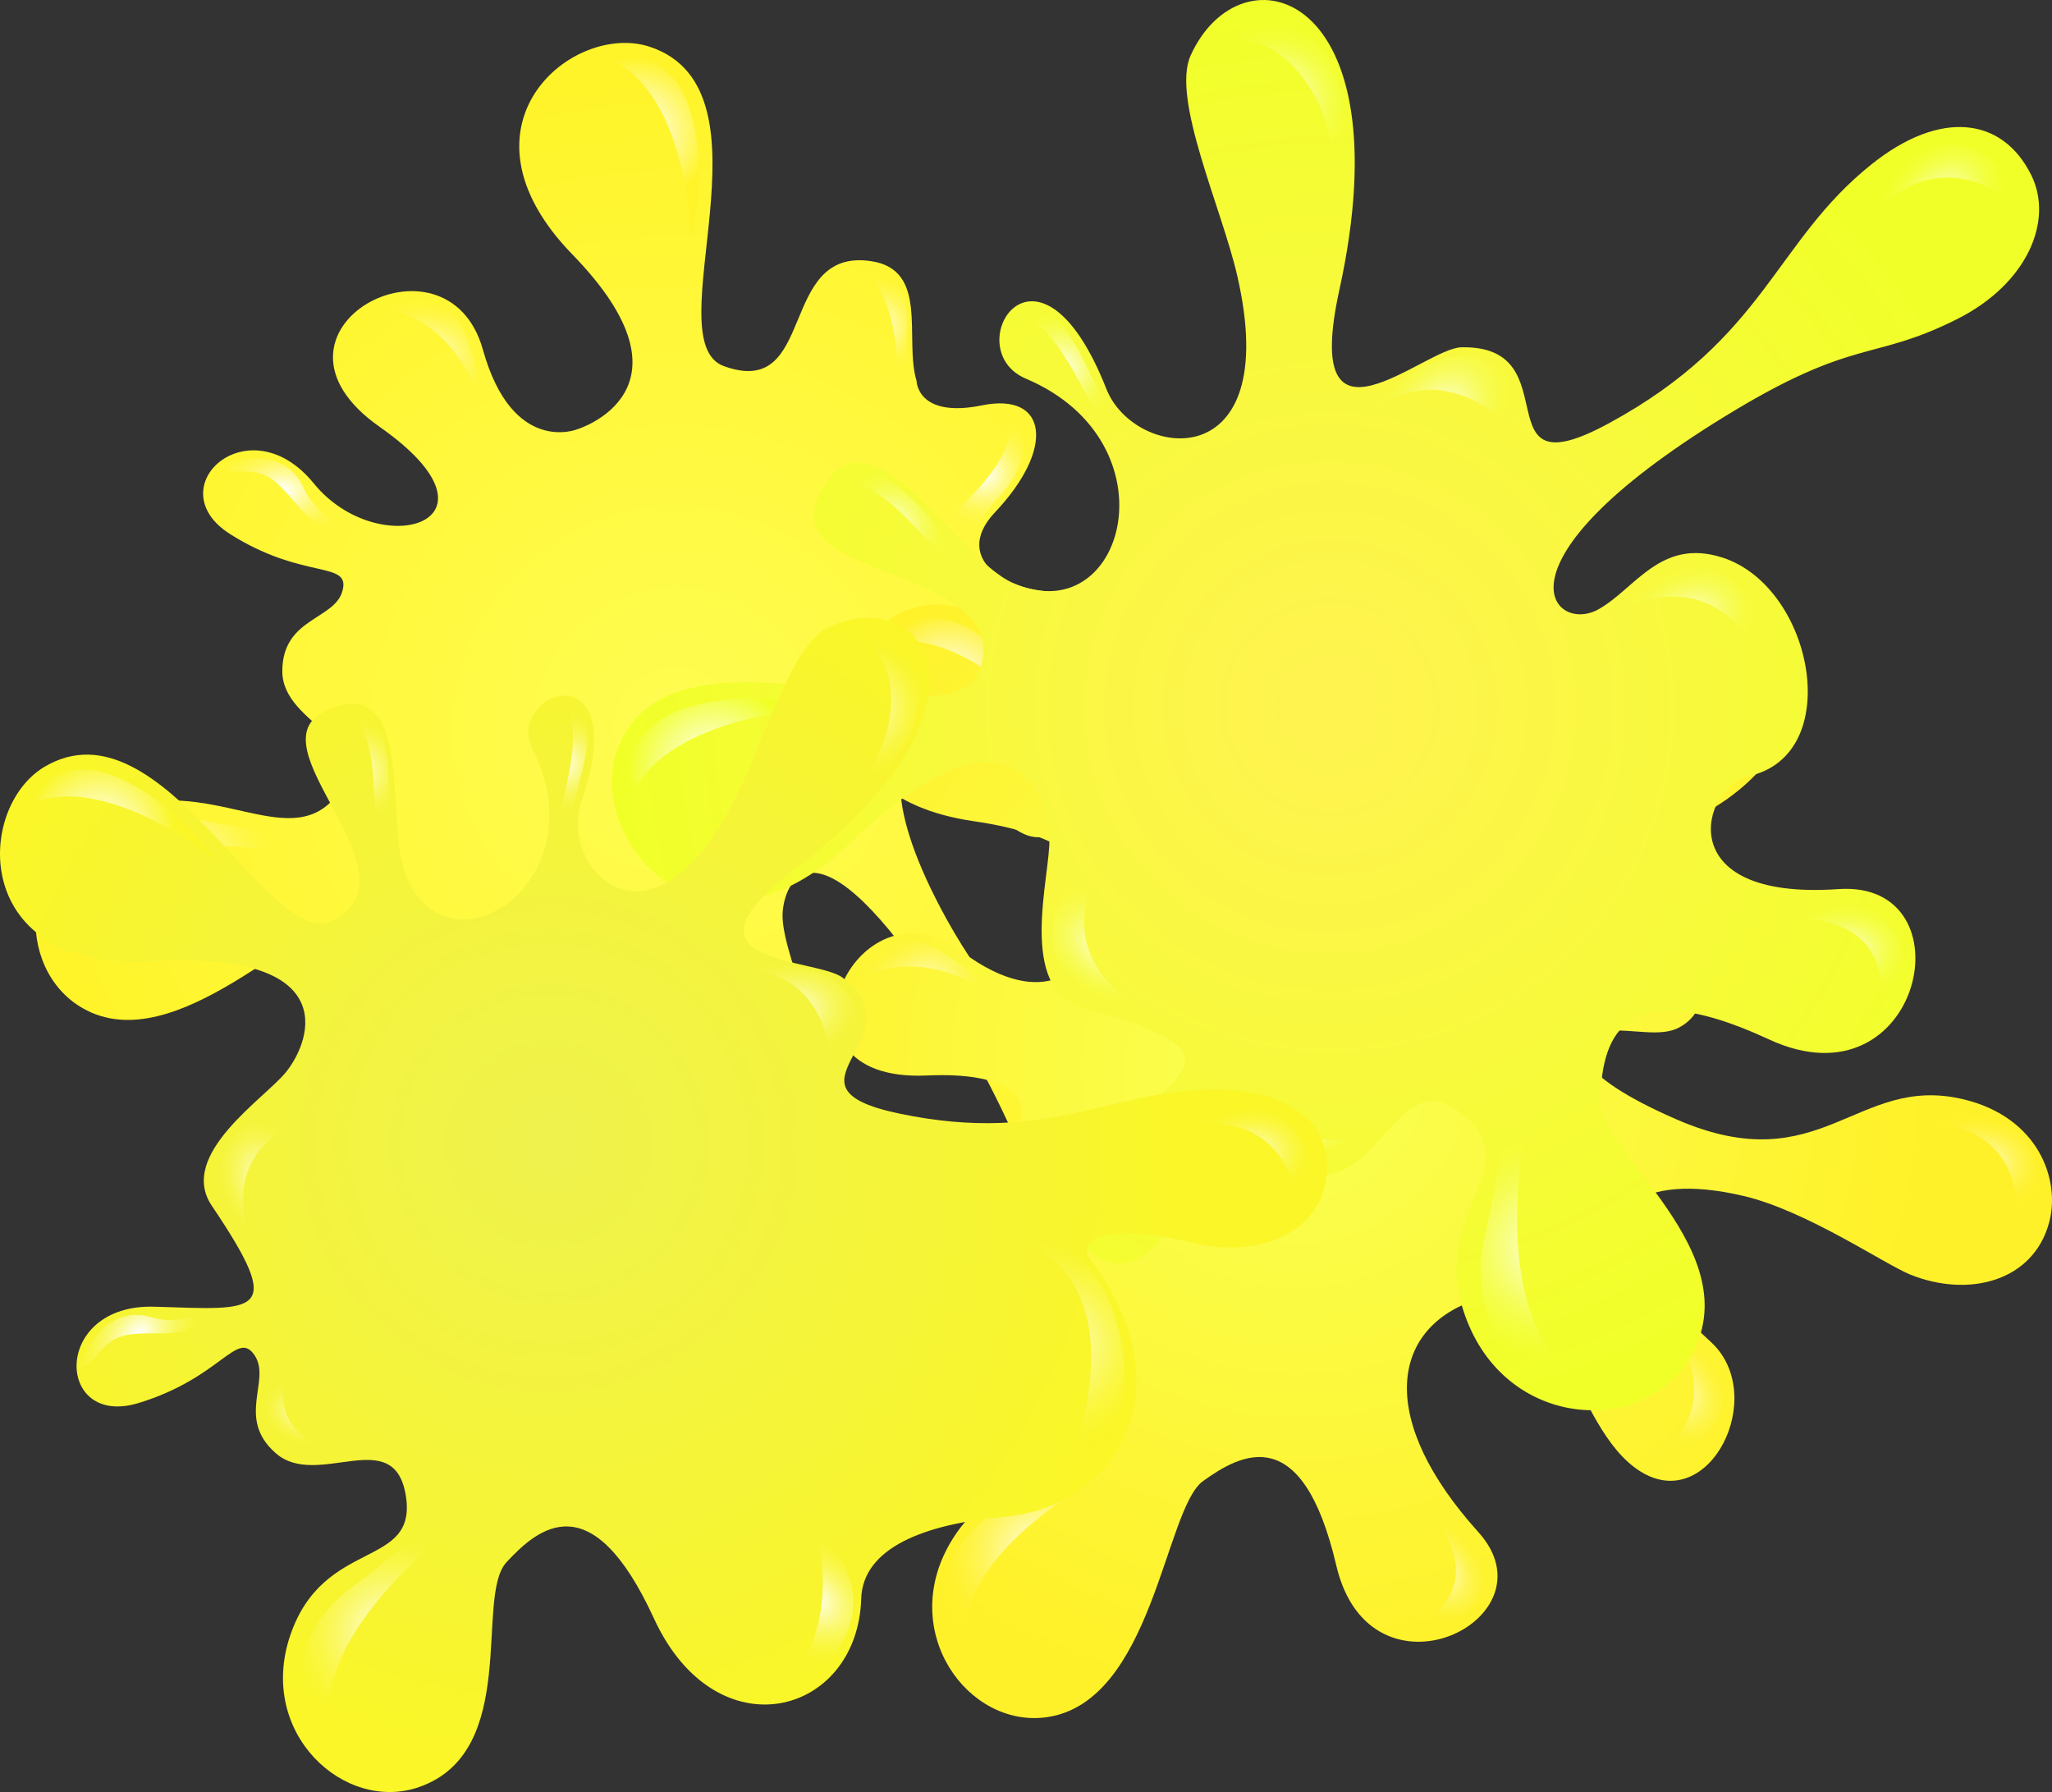
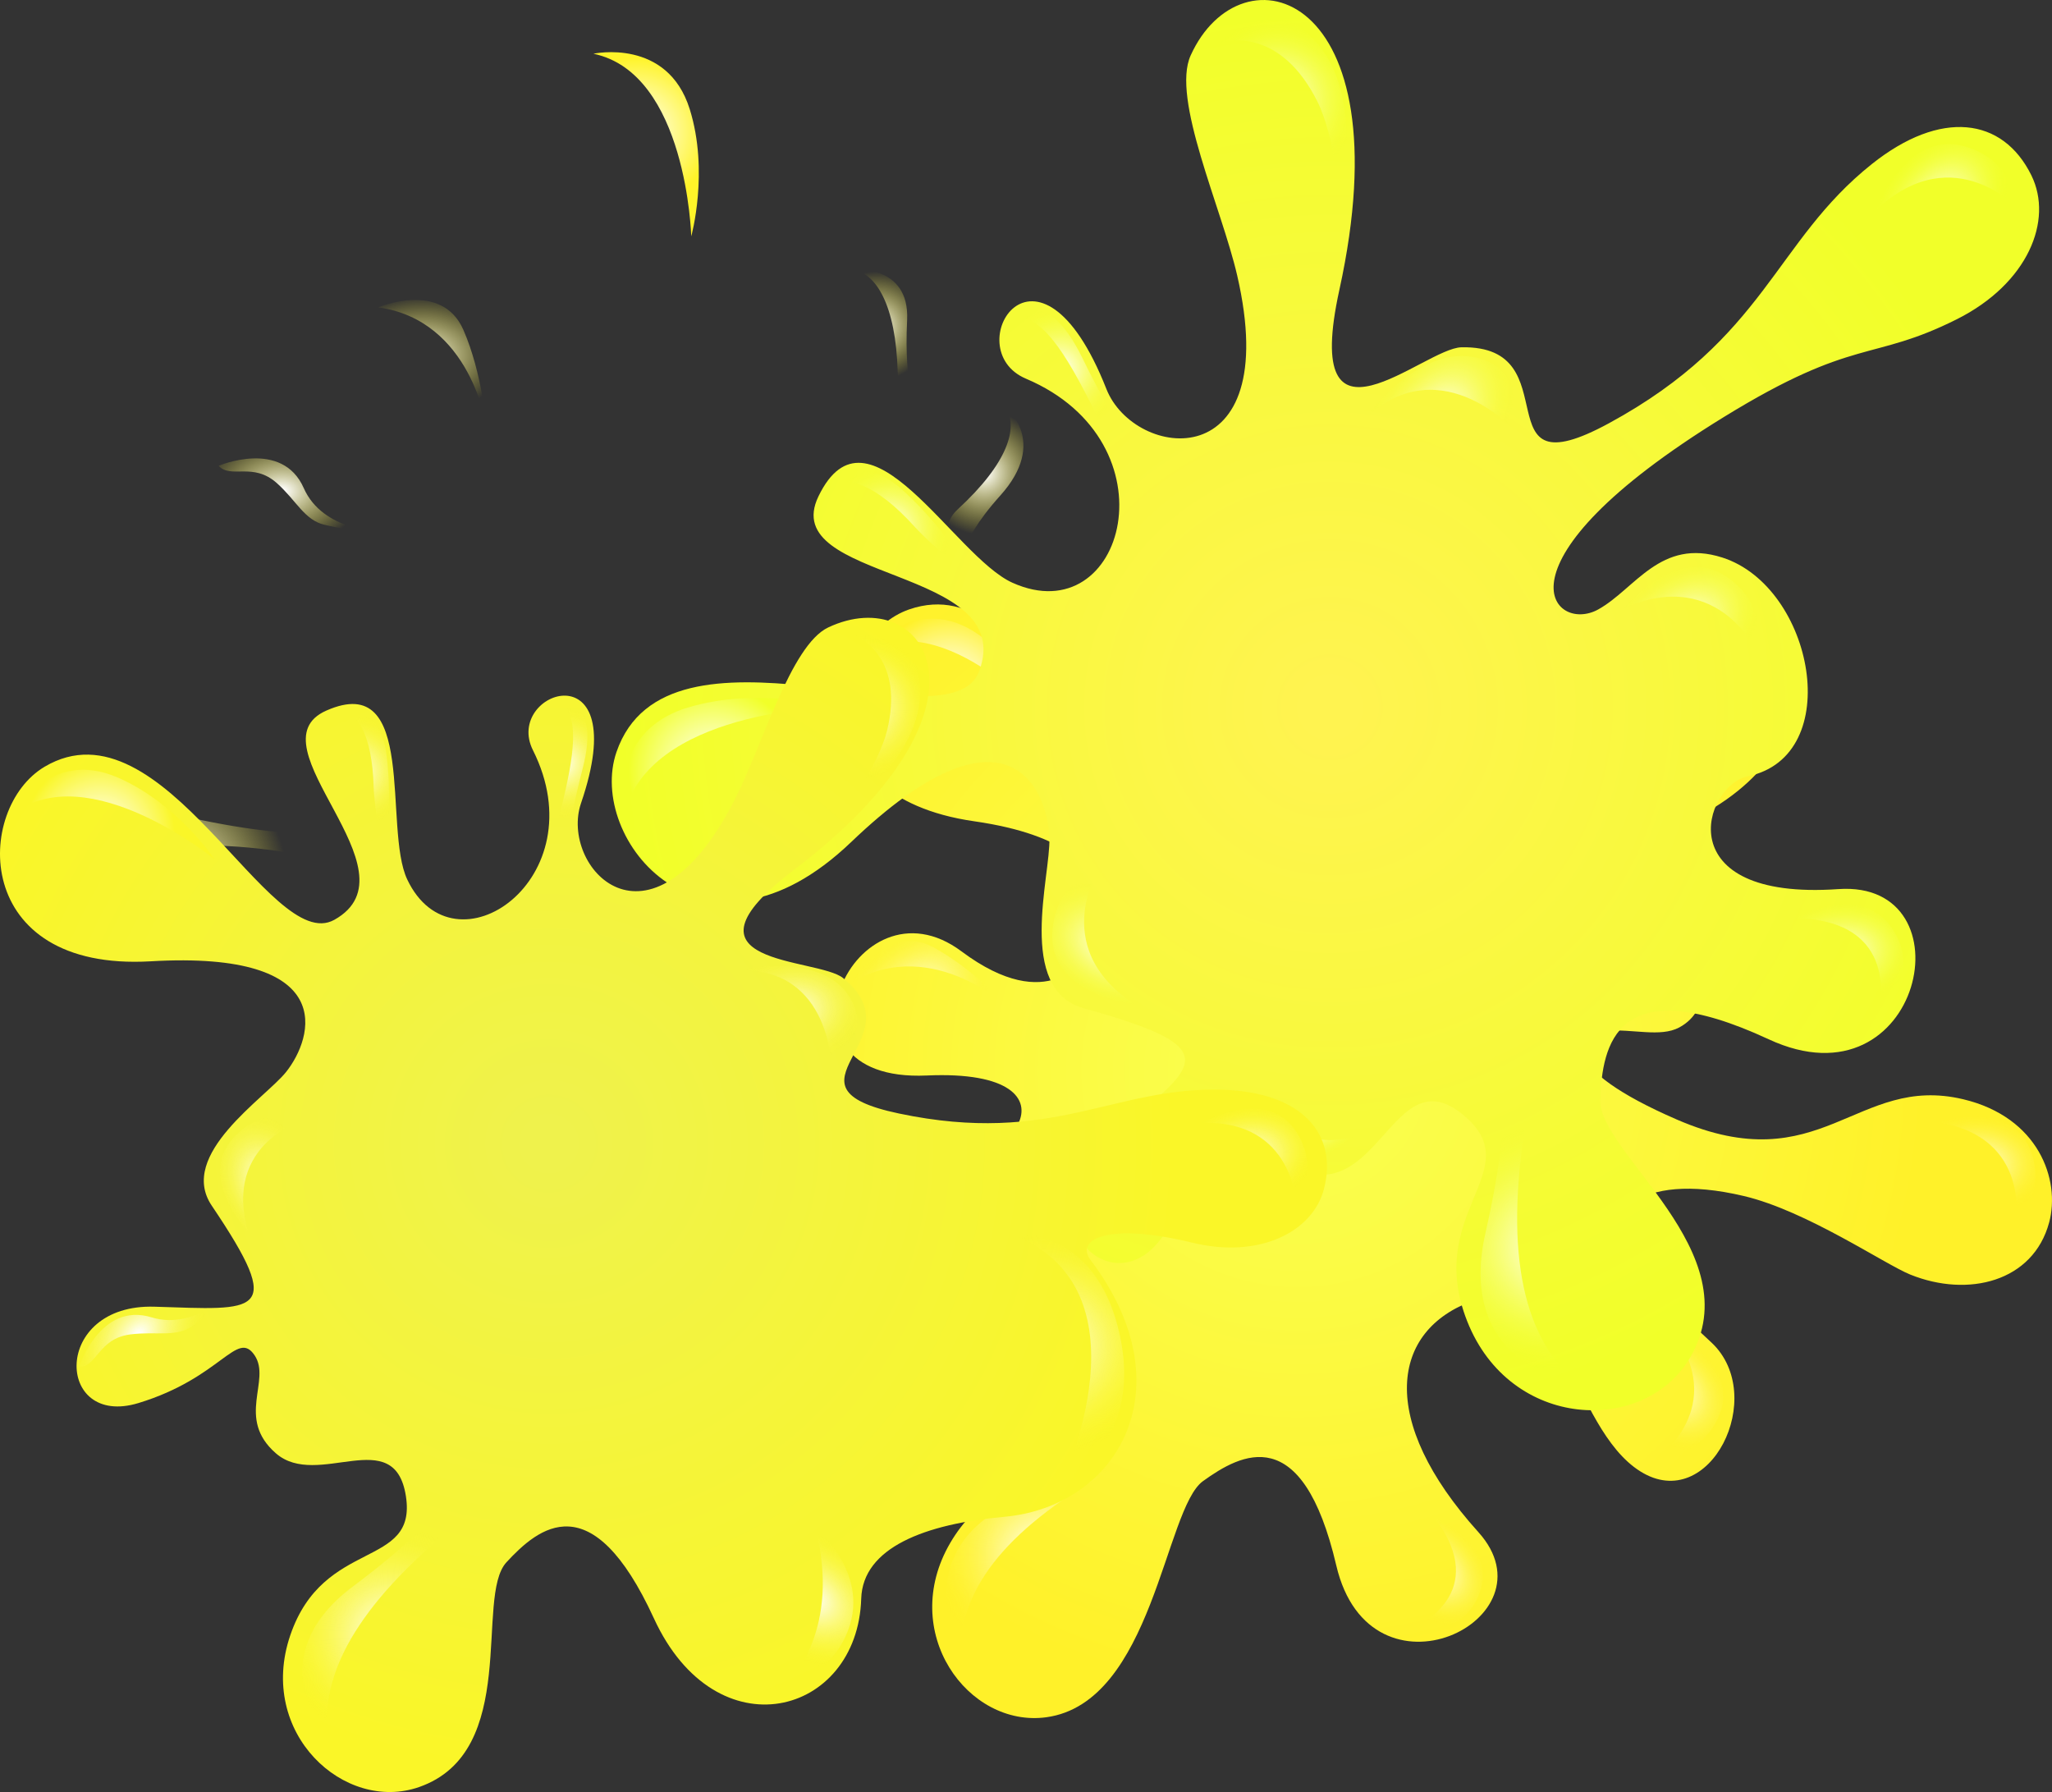
<svg xmlns="http://www.w3.org/2000/svg" version="1.1" x="0px" y="0px" width="403.581px" height="352.411px" viewBox="0 0 403.581 352.411" style="enable-background:new 0 0 403.581 352.411;" xml:space="preserve">
  <rect x="0" y="0" width="403.581" height="352.411" fill="#333333" stroke="none" />
  <style type="text/css">
	.st0{fill:url(#SVGID_1_);}
	.st1{fill:url(#SVGID_2_);}
	.st2{fill:url(#SVGID_3_);}
	.st3{fill:url(#SVGID_4_);}
	.st4{fill:url(#SVGID_5_);}
	.st5{fill:url(#SVGID_6_);}
	.st6{fill:url(#SVGID_7_);}
	.st7{fill:url(#SVGID_8_);}
	.st8{fill:url(#SVGID_9_);}
	.st9{fill:url(#SVGID_10_);}
	.st10{fill:url(#SVGID_11_);}
	.st11{fill:url(#SVGID_12_);}
	.st12{fill:url(#SVGID_13_);}
	.st13{fill:url(#SVGID_14_);}
	.st14{fill:url(#SVGID_15_);}
	.st15{fill:url(#SVGID_16_);}
	.st16{fill:url(#SVGID_17_);}
	.st17{fill:url(#SVGID_18_);}
	.st18{fill:url(#SVGID_19_);}
	.st19{fill:url(#SVGID_20_);}
	.st20{fill:url(#SVGID_21_);}
	.st21{fill:url(#SVGID_22_);}
	.st22{fill:url(#SVGID_23_);}
	.st23{fill:url(#SVGID_24_);}
	.st24{fill:url(#SVGID_25_);}
	.st25{fill:url(#SVGID_26_);}
	.st26{fill:url(#SVGID_27_);}
	.st27{fill:url(#SVGID_28_);}
	.st28{fill:url(#SVGID_29_);}
	.st29{fill:url(#SVGID_30_);}
	.st30{fill:url(#SVGID_31_);}
	.st31{fill:url(#SVGID_32_);}
	.st32{fill:url(#SVGID_33_);}
	.st33{fill:url(#SVGID_34_);}
	.st34{fill:url(#SVGID_35_);}
	.st35{fill:url(#SVGID_36_);}
	.st36{fill:url(#SVGID_37_);}
	.st37{fill:url(#SVGID_38_);}
	.st38{fill:url(#SVGID_39_);}
	.st39{fill:url(#SVGID_40_);}
	.st40{fill:url(#SVGID_41_);}
	.st41{fill:url(#SVGID_42_);}
	.st42{fill:url(#SVGID_43_);}
	.st43{fill:url(#SVGID_44_);}
	.st44{fill:url(#SVGID_45_);}
	.st45{fill:url(#SVGID_46_);}
	.st46{fill:url(#SVGID_47_);}
	.st47{fill:url(#SVGID_48_);}
	.st48{fill:url(#SVGID_49_);}
	.st49{fill:url(#SVGID_50_);}
	.st50{fill:url(#SVGID_51_);}
	.st51{fill:url(#SVGID_52_);}
	.st52{fill:url(#SVGID_53_);}
	.st53{fill:url(#SVGID_54_);}
	.st54{fill:url(#SVGID_55_);}
	.st55{fill:url(#SVGID_56_);}
	.st56{fill:url(#SVGID_57_);}
	.st57{fill:url(#SVGID_58_);}
	.st58{fill:url(#SVGID_59_);}
	.st59{fill:url(#SVGID_60_);}
	.st60{fill:url(#SVGID_61_);}
	.st61{fill:url(#SVGID_62_);}
	.st62{fill:url(#SVGID_63_);}
	.st63{fill:url(#SVGID_64_);}
	.st64{fill:url(#SVGID_65_);}
	.st65{fill:url(#SVGID_66_);}
	.st66{fill:url(#SVGID_67_);}
	.st67{fill:url(#SVGID_68_);}
	.st68{fill:url(#SVGID_69_);}
	.st69{fill:url(#SVGID_70_);}
	.st70{fill:url(#SVGID_71_);}
	.st71{fill:url(#SVGID_72_);}
	.st72{fill:url(#SVGID_73_);}
	.st73{fill:url(#SVGID_74_);}
	.st74{fill:url(#SVGID_75_);}
	.st75{fill:url(#SVGID_76_);}
	.st76{fill:url(#SVGID_77_);}
	.st77{fill:url(#SVGID_78_);}
	.st78{fill:url(#SVGID_79_);}
	.st79{fill:url(#SVGID_80_);}
	.st80{fill:url(#SVGID_81_);}
	.st81{fill:url(#SVGID_82_);}
	.st82{fill:url(#SVGID_83_);}
	.st83{fill:url(#SVGID_84_);}
	.st84{fill:url(#SVGID_85_);}
	.st85{fill:url(#SVGID_86_);}
	.st86{fill:url(#SVGID_87_);}
	.st87{fill:url(#SVGID_88_);}
	.st88{fill:url(#SVGID_89_);}
	.st89{fill:url(#SVGID_90_);}
	.st90{fill:url(#SVGID_91_);}
	.st91{fill:url(#SVGID_92_);}
	.st92{fill:url(#SVGID_93_);}
	.st93{fill:url(#SVGID_94_);}
	.st94{fill:url(#SVGID_95_);}
	.st95{fill:url(#SVGID_96_);}
</style>
  <defs>
</defs>
  <g>
    <radialGradient id="SVGID_1_" cx="130.719" cy="144.412" r="131.193" gradientTransform="matrix(1 -0.029 0.029 1 -1.925 2.928)" gradientUnits="userSpaceOnUse">
      <stop offset="0.034" style="stop-color:#FFFC50" />
      <stop offset="1" style="stop-color:#FFF429" />
    </radialGradient>
-     <path class="st0" d="M67.355,116.206c1.648-6.028-7.583-2.024-22.054-11.146c-14.471-9.122,3.615-25.717,16.402-10.005   c12.788,15.712,39.855,7.742,12.955-11.121C47.759,65.071,87.9,43.454,94.978,68.772c5.832,20.861,18.58,15.641,18.58,15.641   s25.022-7.631-0.981-34.371C87.889,24.65,112.715,4.137,127.866,9.221c25.671,8.616,0.819,57.808,14.503,62.778   c18.373,6.673,10.504-23.39,28.951-20.645c11.485,1.707,6.468,15.379,8.945,23.536c0,0,0.071,7.429,12.897,4.82   c12.826-2.609,14.477,8.406,2.53,21.038c-9.092,9.613,3.602,16.926,15.619,15.461c12.017-1.465,30.597-11.716,38.126-8.382   c19.338,8.564,11.725,37.127-40.424,26.115c-30.801-6.504-15.94,19.621-1.353,19.766c6.844,0.067,4.186,10.721-3.379,10.937   c-7.566,0.216-15.595-15.82-22.072-16.757c-6.477-0.937-8.436,10.466,4.026,32.977c15.024,27.142,42.928,49.257,56.572,66.119   c9.579,11.838,8.312,22.612-1.734,27.664c-7.789,3.917-18.782-0.455-25.054-12.704c-7.576-14.794-14.367-38.505-28.513-61.11   c-25.858-41.328-32.934-28.88-33.567-21.571c-0.633,7.31,8.531,25.465,10.924,40.54c2.394,15.075-20.929,26.584-26.545,11.507   c-5.72-15.357,12.153-40.921-5.539-46.675c-16.372-5.326-29.294,7.008-26.997,36.667c1.78,22.995-38.277,14.834-26.139-11.874   c12.137-26.708-1.384-28.845-10.647-29.142c-9.263-0.297-34.432,28.516-52.768,17.958c-13.452-7.747-12.852-31.04,5.999-38.683   c18.851-7.644,34.263,8.368,43.669-2.743c9.406-11.111-10.406-13.951-10.371-24.848C55.559,121.464,65.786,121.945,67.355,116.206z   " />
    <radialGradient id="SVGID_2_" cx="126.075" cy="26.795" r="14.777" gradientTransform="matrix(1 -0.029 0.029 1 -1.925 2.928)" gradientUnits="userSpaceOnUse">
      <stop offset="0.034" style="stop-color:#FFFFFF" />
      <stop offset="1" style="stop-color:#FFF429" />
    </radialGradient>
    <path class="st1" d="M116.712,10.567c0,0,14.54-3.184,18.944,10.904c3.841,12.289,0.297,25.002,0.297,25.002   S135.078,14.401,116.712,10.567z" />
    <radialGradient id="SVGID_3_" cx="82.064" cy="176.478" r="16.962" gradientTransform="matrix(1 -0.029 0.02 0.693 -2.966 -49.928)" gradientUnits="userSpaceOnUse">
      <stop offset="0.034" style="stop-color:#FFFFFF" />
      <stop offset="1" style="stop-color:#FFF429;stop-opacity:0" />
    </radialGradient>
    <path class="st2" d="M74.367,60.444c0,0,12.478-5.332,16.757,4.398c3.732,8.487,4.545,19.045,4.545,19.045   S92.696,62.942,74.367,60.444z" />
    <radialGradient id="SVGID_4_" cx="103.323" cy="-224.964" r="13.297" gradientTransform="matrix(0.153 0.988 -0.685 0.106 -75.206 143.323)" gradientUnits="userSpaceOnUse">
      <stop offset="0.034" style="stop-color:#FFFFFF" />
      <stop offset="1" style="stop-color:#FFF429;stop-opacity:0" />
    </radialGradient>
    <path class="st3" d="M100.674,213.916c0,0,6.843,11.717-2.279,17.174c-7.956,4.76-13.604-2.625-13.604-2.625   S100.477,232.413,100.674,213.916z" />
    <radialGradient id="SVGID_5_" cx="112.397" cy="-308.308" r="14.515" gradientTransform="matrix(0.153 0.988 -0.685 0.106 -75.206 143.323)" gradientUnits="userSpaceOnUse">
      <stop offset="0.034" style="stop-color:#FFFFFF" />
      <stop offset="1" style="stop-color:#FFF429;stop-opacity:0" />
    </radialGradient>
    <path class="st4" d="M160.058,213.346c0,0,6.607,13.087-2.515,18.544c-7.956,4.759-14.898-0.614-14.898-0.614   S159.86,231.843,160.058,213.346z" />
    <radialGradient id="SVGID_6_" cx="234.385" cy="-81.225" r="14.515" gradientTransform="matrix(0.795 0.606 -0.42 0.551 16.501 161.224)" gradientUnits="userSpaceOnUse">
      <stop offset="0.034" style="stop-color:#FFFFFF" />
      <stop offset="1" style="stop-color:#FFF429;stop-opacity:0" />
    </radialGradient>
    <path class="st5" d="M236.177,247.633c0,0,13.836,4.846,11.049,15.104c-2.431,8.947-11.159,9.89-11.159,9.89   S248.862,261.096,236.177,247.633z" />
    <radialGradient id="SVGID_7_" cx="53.987" cy="213.724" r="16.121" gradientTransform="matrix(1 -0.029 0.02 0.693 -2.966 -49.928)" gradientUnits="userSpaceOnUse">
      <stop offset="0.034" style="stop-color:#FFFFFF" />
      <stop offset="1" style="stop-color:#FFF429;stop-opacity:0" />
    </radialGradient>
    <path class="st6" d="M42.994,91.601c0,0,12.478-5.331,16.757,4.399c3.732,8.487,15.125,8.572,15.125,8.572   s-4.759,0.136-11.083-1.374c-3.933-0.94-5.511-4.768-9.323-8.172C49.723,90.784,45.447,94.252,42.994,91.601z" />
    <radialGradient id="SVGID_8_" cx="221.026" cy="0.14" r="10.736" gradientTransform="matrix(0.976 0.22 -0.22 0.976 -43.273 15.355)" gradientUnits="userSpaceOnUse">
      <stop offset="0.034" style="stop-color:#FFFFFF" />
      <stop offset="1" style="stop-color:#FFF429;stop-opacity:0" />
    </radialGradient>
    <path class="st7" d="M167.651,52.987c0,0,11.282-1.115,10.76,9.942c-0.658,13.945,1.919,16.623,1.919,16.623   s-3.565,0.679-3.765-6.312C176.18,59.747,172.223,53.688,167.651,52.987z" />
    <radialGradient id="SVGID_9_" cx="-294.787" cy="309.184" r="21.345" gradientTransform="matrix(0.386 -0.922 0.922 0.386 -136.189 -218.827)" gradientUnits="userSpaceOnUse">
      <stop offset="0.034" style="stop-color:#FFFFFF" />
      <stop offset="1" style="stop-color:#FFF429;stop-opacity:0" />
    </radialGradient>
    <path class="st8" d="M11.135,177.335c0,0,2.716-21.667,26.21-16.539c25.236,5.509,30.906,1.853,30.906,1.853   s0.088,6.715-12.712,4.829C30.828,163.838,17.896,168.848,11.135,177.335z" />
    <radialGradient id="SVGID_10_" cx="257.781" cy="-263.699" r="12.252" gradientTransform="matrix(0.472 0.881 -0.881 0.472 -160.518 -9.692)" gradientUnits="userSpaceOnUse">
      <stop offset="0.034" style="stop-color:#FFFFFF" />
      <stop offset="1" style="stop-color:#FFF429;stop-opacity:0" />
    </radialGradient>
    <path class="st9" d="M197.821,80.171c0,0,8.477,6.645-1.097,17.297c-9.333,10.383-7.583,14.722-7.583,14.722   s-5.941-7.291-0.789-12.019C198.298,91.043,200.286,84.085,197.821,80.171z" />
    <radialGradient id="SVGID_11_" cx="307.045" cy="-291.881" r="14.154" gradientTransform="matrix(0.472 0.881 -0.881 0.472 -160.518 -9.692)" gradientUnits="userSpaceOnUse">
      <stop offset="0.034" style="stop-color:#FFFFFF" />
      <stop offset="1" style="stop-color:#FFF429;stop-opacity:0" />
    </radialGradient>
    <path class="st10" d="M250.599,110.435c0,0,12.145,7.24,2.57,17.893c-9.333,10.383-28.522,5.482-28.522,5.482   s10.839-0.795,17.06-3.988C253.911,123.558,253.064,114.349,250.599,110.435z" />
  </g>
  <g>
    <radialGradient id="SVGID_12_" cx="264.56" cy="226.393" r="123.63" gradientTransform="matrix(0.774 -0.633 0.633 0.774 -92.841 202.788)" gradientUnits="userSpaceOnUse">
      <stop offset="0.034" style="stop-color:#F9FF50" />
      <stop offset="1" style="stop-color:#FFF129" />
    </radialGradient>
    <path class="st11" d="M190.75,251.683c-1.066-6.158-1.813-7.135-18.844-5.528c-17.03,1.608-12.835-22.575,6.885-17.936   c19.72,4.639,36.294-18.196,3.473-16.716c-32.82,1.478-14.222-40.145,6.839-24.414c17.354,12.964,24.266,1.047,24.266,1.047   s15.16-21.317-21.76-26.627c-35.054-5.04-27.91-36.442-12.807-41.663c25.594-8.848,35.936,45.287,49.809,40.872   c18.627-5.931-5.957-24.938,10.329-34.025c10.14-5.658,14.513,8.233,21.453,13.182c0,0,4.591,5.841,13.157-4.055   c8.565-9.897,16.599-2.18,14.846,15.119c-1.334,13.164,13.186,11.208,21.809,2.714c8.624-8.497,17.716-26.233,25.082-29.912   c19.52-9.745,28.4,20.964-0.742,36.561c-27.754,14.855-12.382,19.227-4.341,25.28c5.469,4.116,6.729,12.896,0.058,16.475   c-3.724,1.997-9.186,0.22-14.439,0.662c-6.523,0.549-9.625,7.229,13.988,17.452c28.467,12.325,35.223-9.02,56.322-3.994   c14.815,3.529,19.147,15.849,16.885,24.238c-3.141,11.645-15.917,14.833-27.304,10.239c-5.031-2.03-20.357-12.518-32.708-15.443   c-21.711-5.143-27.99,4.636-24.03,10.811c3.962,6.176,6.577,7.557,17.675,18.037c11.098,10.479-0.35,33.83-14.002,25.317   c-13.904-8.672-15.352-39.83-32.879-33.591c-16.217,5.776-18.925,23.434,0.999,45.523c15.446,17.127-21.264,35.114-27.951,6.552   c-6.69-28.564-18.705-22.003-26.224-16.583c-7.518,5.419-9.865,43.603-30.834,46.434c-15.385,2.074-29.128-16.74-18.862-34.301   c10.267-17.562,32.249-14.287,32.917-28.831c0.667-14.541-15.111-4.061-23.747-10.71   C192.671,261.255,191.725,257.308,190.75,251.683z" />
    <radialGradient id="SVGID_13_" cx="259.342" cy="124.48" r="14.777" gradientTransform="matrix(0.774 -0.633 0.633 0.774 -92.841 202.788)" gradientUnits="userSpaceOnUse">
      <stop offset="0.034" style="stop-color:#FFFFFF" />
      <stop offset="1" style="stop-color:#FFF129" />
    </radialGradient>
    <path class="st12" d="M170.788,127.718c0,0,9.573-11.396,21.662-2.926c10.543,7.388,15.495,19.623,15.495,19.623   S187.677,119.544,170.788,127.718z" />
    <radialGradient id="SVGID_14_" cx="216.042" cy="316.736" r="16.963" gradientTransform="matrix(0.774 -0.633 0.439 0.537 -126.188 162.359)" gradientUnits="userSpaceOnUse">
      <stop offset="0.034" style="stop-color:#FFFFFF" />
      <stop offset="1" style="stop-color:#FFF129;stop-opacity:0" />
    </radialGradient>
    <path class="st13" d="M167.694,193.072c0,0,6.63-11.84,15.959-6.745c8.137,4.443,15.225,12.312,15.225,12.312   S183.738,183.862,167.694,193.072z" />
    <radialGradient id="SVGID_15_" cx="216" cy="-399.861" r="13.296" gradientTransform="matrix(0.724 0.69 -0.478 0.502 -65.388 360.132)" gradientUnits="userSpaceOnUse">
      <stop offset="0.034" style="stop-color:#FFFFFF" />
      <stop offset="1" style="stop-color:#FFF129;stop-opacity:0" />
    </radialGradient>
    <path class="st14" d="M282.214,298.576c0,0,12.572,5.104,8.678,14.994c-3.397,8.626-12.378,6.225-12.378,6.225   S293.349,313.348,282.214,298.576z" />
    <radialGradient id="SVGID_16_" cx="225.078" cy="-483.199" r="14.514" gradientTransform="matrix(0.724 0.69 -0.478 0.502 -65.388 360.132)" gradientUnits="userSpaceOnUse">
      <stop offset="0.034" style="stop-color:#FFFFFF" />
      <stop offset="1" style="stop-color:#FFF129;stop-opacity:0" />
    </radialGradient>
    <path class="st15" d="M328.902,261.876c0,0,13.224,6.333,9.329,16.224c-3.397,8.626-12.176,8.607-12.176,8.607   S340.037,276.648,328.902,261.876z" />
    <radialGradient id="SVGID_17_" cx="370.327" cy="-124.806" r="14.515" gradientTransform="matrix(1 -0.005 0.004 0.693 18.756 317.355)" gradientUnits="userSpaceOnUse">
      <stop offset="0.034" style="stop-color:#FFFFFF" />
      <stop offset="1" style="stop-color:#FFF129;stop-opacity:0" />
    </radialGradient>
    <path class="st16" d="M381.278,220.737c0,0,13.917-4.608,17.972,5.218c3.535,8.57-2.803,14.647-2.803,14.647   S399.543,223.658,381.278,220.737z" />
    <radialGradient id="SVGID_18_" cx="187.964" cy="353.976" r="16.122" gradientTransform="matrix(0.774 -0.633 0.439 0.537 -126.187 162.359)" gradientUnits="userSpaceOnUse">
      <stop offset="0.034" style="stop-color:#FFFFFF" />
      <stop offset="1" style="stop-color:#FFF129;stop-opacity:0" />
    </radialGradient>
    <path class="st17" d="M161.863,236.904c0,0,6.63-11.84,15.959-6.746c8.137,4.444,17.213-2.442,17.213-2.442   s-3.686,3.013-9.617,5.678c-3.689,1.656-7.276-0.414-12.373-0.784C166.695,232.148,165.426,237.506,161.863,236.904z" />
    <radialGradient id="SVGID_19_" cx="374.56" cy="60.435" r="10.736" gradientTransform="matrix(0.907 -0.421 0.421 0.907 -117.67 239.148)" gradientUnits="userSpaceOnUse">
      <stop offset="0.034" style="stop-color:#FFFFFF" />
      <stop offset="1" style="stop-color:#FFF129;stop-opacity:0" />
    </radialGradient>
    <path class="st18" d="M237.031,130.225c0,0,8.255-7.771,14.593,1.307c7.991,11.447,11.667,11.994,11.667,11.994   s-2.409,2.715-6.834-2.7C247.913,130.371,241.079,127.988,237.031,130.225z" />
    <radialGradient id="SVGID_20_" cx="-327.512" cy="471.828" r="21.346" gradientTransform="matrix(-0.257 -0.966 0.966 -0.257 -335.123 110.597)" gradientUnits="userSpaceOnUse">
      <stop offset="0.034" style="stop-color:#FFFFFF" />
      <stop offset="1" style="stop-color:#FFF129;stop-opacity:0" />
    </radialGradient>
    <path class="st19" d="M188.962,324.258c0,0-11.073-18.82,10.665-29.1c23.353-11.04,25.611-17.397,25.611-17.397   s4.169,5.265-7.121,11.584C196.322,301.546,189.137,313.409,188.962,324.258z" />
    <radialGradient id="SVGID_21_" cx="404.728" cy="-340.666" r="12.252" gradientTransform="matrix(0.912 0.41 -0.41 0.912 -226.755 290.882)" gradientUnits="userSpaceOnUse">
      <stop offset="0.034" style="stop-color:#FFFFFF" />
      <stop offset="1" style="stop-color:#FFF129;stop-opacity:0" />
    </radialGradient>
    <path class="st20" d="M277.522,133.339c0,0,10.769,0.087,9.688,14.37c-1.055,13.923,2.98,16.29,2.98,16.29   s-9.157-2.147-7.961-9.036C284.536,141.66,281.862,134.935,277.522,133.339z" />
    <radialGradient id="SVGID_22_" cx="453.988" cy="-368.851" r="14.154" gradientTransform="matrix(0.912 0.41 -0.41 0.912 -226.755 290.881)" gradientUnits="userSpaceOnUse">
      <stop offset="0.034" style="stop-color:#FFFFFF" />
      <stop offset="1" style="stop-color:#FFF129;stop-opacity:0" />
    </radialGradient>
    <path class="st21" d="M337.799,125.094c0,0,14.04-1.678,12.958,12.603c-1.054,13.922-19.245,21.753-19.245,21.753   s8.101-7.245,11.078-13.572C348.433,133.467,342.14,126.69,337.799,125.094z" />
  </g>
  <g>
    <radialGradient id="SVGID_23_" cx="-90.854" cy="-54.007" r="140.404" gradientTransform="matrix(-0.021 -1 1 -0.021 313.666 47.117)" gradientUnits="userSpaceOnUse">
      <stop offset="0.034" style="stop-color:#FFF350" />
      <stop offset="1" style="stop-color:#F1FF29" />
    </radialGradient>
    <path class="st22" d="M242.037,217.478c-6.822-1.924-2.365,8.581-12.84,24.912c-10.476,16.329-29.133-4.332-11.2-18.693   c17.935-14.361,23.878-17.417-4.899-25.438c-13.264-3.698-6.452-26.007-6.703-33.466c-0.329-9.744-8.43-28.447-38.991,0.802   c-29.019,27.771-52.058-0.57-46.155-17.707c10.001-29.037,65.566-0.408,71.329-15.883c7.732-20.777-39.81-17.4-31.609-34.39   c9.73-20.156,26.611,11.797,38.164,16.986c22.136,9.943,32.234-27.606,2.647-40.132c-13.67-5.787,2.289-32.287,15.823,2.024   c5.506,13.961,34.946,17.723,25.734-22.278c-3.08-13.38-13.012-34.806-9.163-43.313c9.888-21.855,42.213-12.965,29.254,46.081   c-7.653,34.873,16.584,11.466,24.004,11.313c21.814-0.449,3.364,28.872,29.005,14.942c30.918-16.795,32.477-35.663,51.724-50.984   c13.511-10.757,25.719-9.223,31.358,2.216c4.372,8.87-0.683,21.297-14.633,28.301c-16.845,8.457-20.026,3.368-45.789,19.206   c-47.103,28.953-33.502,42.721-24.766,37.875c7.277-4.039,12.239-14.113,24.42-10.205c17.999,5.774,24.265,39.015,5.045,43.003   c-8.823,1.83-15.879,24.535,17.778,22.197c26.095-1.812,16.477,43.544-13.703,29.538c-30.178-14.006-32.726,1.31-33.145,11.812   c-0.42,10.503,29.803,30.109,17.664,50.809c-8.907,15.187-35.319,14.298-43.817-7.152c-8.5-21.449,12.027-29.586-0.491-40.353   c-12.517-10.768-15.915,11.675-28.274,11.537C247.893,230.903,248.532,219.309,242.037,217.478z" />
    <radialGradient id="SVGID_24_" cx="-100.735" cy="-175.391" r="16.759" gradientTransform="matrix(-0.021 -1 1 -0.021 313.666 47.117)" gradientUnits="userSpaceOnUse">
      <stop offset="0.034" style="stop-color:#FFFFFF" />
      <stop offset="1" style="stop-color:#F1FF29" />
    </radialGradient>
    <path class="st23" d="M122.674,160.548c0,0-3.48-16.518,12.538-21.385c13.971-4.245,28.357-0.111,28.357-0.111   S127.187,139.753,122.674,160.548z" />
    <radialGradient id="SVGID_25_" cx="-100.906" cy="73.984" r="15.08" gradientTransform="matrix(0.99 -0.145 0.1 0.686 454.272 122.097)" gradientUnits="userSpaceOnUse">
      <stop offset="0.034" style="stop-color:#FFFFFF" />
      <stop offset="1" style="stop-color:#F1FF29;stop-opacity:0" />
    </radialGradient>
    <path class="st24" d="M353.151,180.569c0,0,13.351-7.653,19.458,2.74c5.325,9.067-3.099,15.404-3.099,15.404   S374.128,180.96,353.151,180.569z" />
    <radialGradient id="SVGID_26_" cx="-241.577" cy="-24.757" r="16.462" gradientTransform="matrix(0.837 -0.548 0.38 0.58 542.865 4.819)" gradientUnits="userSpaceOnUse">
      <stop offset="0.034" style="stop-color:#FFFFFF" />
      <stop offset="1" style="stop-color:#F1FF29;stop-opacity:0" />
    </radialGradient>
    <path class="st25" d="M319.384,119.598c0,0,10.416-12.961,20.327-6.101c8.648,5.985,6.353,15.673,6.353,15.673   S338.579,111.128,319.384,119.598z" />
    <radialGradient id="SVGID_27_" cx="-307.578" cy="-790.392" r="16.463" gradientTransform="matrix(-0.914 -0.405 0.281 -0.634 159.754 -439.71)" gradientUnits="userSpaceOnUse">
      <stop offset="0.034" style="stop-color:#FFFFFF" />
      <stop offset="1" style="stop-color:#F1FF29;stop-opacity:0" />
    </radialGradient>
    <path class="st26" d="M223.128,197.482c0,0-16.538-1.7-16.167-13.75c0.324-10.511,9.706-13.852,9.706-13.852   S205.59,185.971,223.128,197.482z" />
    <radialGradient id="SVGID_28_" cx="-130.286" cy="-919.918" r="10.806" gradientTransform="matrix(-0.909 0.417 -0.289 -0.63 -125.562 -304.898)" gradientUnits="userSpaceOnUse">
      <stop offset="0.034" style="stop-color:#FFFFFF" />
      <stop offset="1" style="stop-color:#F1FF29;stop-opacity:0" />
    </radialGradient>
    <path class="st27" d="M266.161,223.552c0,0-8.024,7.394-13.79,1.974c-5.026-4.729-2.592-10.795-2.592-10.795   S252.877,227.173,266.161,223.552z" />
    <radialGradient id="SVGID_29_" cx="-63.371" cy="-94.491" r="16.462" gradientTransform="matrix(0.612 -0.791 0.548 0.424 472.03 30.282)" gradientUnits="userSpaceOnUse">
      <stop offset="0.034" style="stop-color:#FFFFFF" />
      <stop offset="1" style="stop-color:#F1FF29;stop-opacity:0" />
    </radialGradient>
    <path class="st28" d="M369.111,41.167c0,0,5.621-15.647,17.229-12.394c10.123,2.839,11.116,12.746,11.116,12.746   S384.494,26.903,369.111,41.167z" />
    <radialGradient id="SVGID_30_" cx="-156.597" cy="-170.02" r="18.037" gradientTransform="matrix(0.612 -0.791 0.548 0.424 472.03 30.282)" gradientUnits="userSpaceOnUse">
      <stop offset="0.034" style="stop-color:#FFFFFF" />
      <stop offset="1" style="stop-color:#F1FF29;stop-opacity:0" />
    </radialGradient>
    <path class="st29" d="M268.422,82.26c0,0,10.85-15.053,22.459-11.8c10.124,2.838,7.809,15.005,7.809,15.005   S283.805,67.995,268.422,82.26z" />
    <radialGradient id="SVGID_31_" cx="-182.114" cy="-65.433" r="18.283" gradientTransform="matrix(-0.021 -1 0.693 -0.014 261.287 48.038)" gradientUnits="userSpaceOnUse">
      <stop offset="0.034" style="stop-color:#FFFFFF" />
      <stop offset="1" style="stop-color:#F1FF29;stop-opacity:0" />
    </radialGradient>
    <path class="st30" d="M213.913,244.884c0,0-5.934-14.199,5.139-18.966c9.658-4.155,9.857-17.077,9.857-17.077   s0.112,5.399-1.657,12.557c-1.102,4.453-5.458,6.208-9.354,10.499C213.047,237.244,216.941,242.125,213.913,244.884z" />
    <radialGradient id="SVGID_32_" cx="255.728" cy="5.486" r="12.313" gradientTransform="matrix(0.979 -0.202 0.202 0.979 -43.152 118.963)" gradientUnits="userSpaceOnUse">
      <stop offset="0.034" style="stop-color:#FFFFFF" />
      <stop offset="1" style="stop-color:#F1FF29;stop-opacity:0" />
    </radialGradient>
    <path class="st31" d="M199.189,62.227c0,0,6.479-6.656,13.694,8.178c6.925,14.24,9.76,16.277,9.76,16.277s-3.367,2.368-6.843-4.76   C209.09,68.16,204.69,62.032,199.189,62.227z" />
    <radialGradient id="SVGID_33_" cx="-222.708" cy="24.601" r="24.209" gradientTransform="matrix(-0.919 -0.394 0.394 -0.919 91.037 180.118)" gradientUnits="userSpaceOnUse">
      <stop offset="0.034" style="stop-color:#FFFFFF" />
      <stop offset="1" style="stop-color:#F1FF29;stop-opacity:0" />
    </radialGradient>
    <path class="st32" d="M310.664,272.399c0,0-24.548-3.276-18.52-29.875c6.475-28.572,2.378-35.035,2.378-35.035   s7.617-0.039,5.363,14.462C295.534,249.945,301.101,264.656,310.664,272.399z" />
    <radialGradient id="SVGID_34_" cx="-63.755" cy="-149.526" r="12.393" gradientTransform="matrix(0.885 -0.466 0.466 0.885 300.803 206.462)" gradientUnits="userSpaceOnUse">
      <stop offset="0.034" style="stop-color:#FFFFFF" />
      <stop offset="1" style="stop-color:#F1FF29;stop-opacity:0" />
    </radialGradient>
    <path class="st33" d="M163.057,95.446c0,0,5.669-7.116,14.602,1.041c8.707,7.952,14.377,17.786,14.377,17.786   s-8.193-6.313-12.15-10.696C172.243,95.116,166.378,93.39,163.057,95.446z" />
    <radialGradient id="SVGID_35_" cx="43.122" cy="-188.325" r="16.052" gradientTransform="matrix(0.885 -0.466 0.466 0.885 300.803 206.462)" gradientUnits="userSpaceOnUse">
      <stop offset="0.034" style="stop-color:#FFFFFF" />
      <stop offset="1" style="stop-color:#F1FF29;stop-opacity:0" />
    </radialGradient>
    <path class="st34" d="M237.143,9.606c0,0,8.321-13.709,20.316-2.754c11.692,10.678,5.96,32.396,5.96,32.396   s-0.803-12.3-4.369-19.383C252.055,5.967,241.605,6.844,237.143,9.606z" />
  </g>
  <g>
    <radialGradient id="SVGID_36_" cx="-285.203" cy="-108.563" r="123.812" gradientTransform="matrix(0.633 -0.774 0.774 0.633 372.529 72.865)" gradientUnits="userSpaceOnUse">
      <stop offset="0.034" style="stop-color:#EFF24C" />
      <stop offset="1" style="stop-color:#FAF628" />
    </radialGradient>
    <path class="st35" d="M50.081,266.54c-3.479-5.191-6.493,4.407-22.861,9.382c-16.367,4.971-17.078-19.564,3.169-18.952   c20.25,0.615,25.986,1.962,11.254-19.875c-6.789-10.066,10.538-21.146,14.635-26.297c5.351-6.729,10.605-23.914-26.632-21.752   c-35.355,2.051-34.617-30.145-20.857-38.273c23.313-13.773,44.244,37.212,56.958,30.117c17.069-9.524-16.774-34.439-1.556-41.154   c18.054-7.967,11.118,23.132,15.905,33.22c9.174,19.33,37.42-0.101,24.721-25.425c-5.867-11.699,19.996-20.364,9.463,10.404   c-4.285,12.519,13.326,31.877,30.011-0.24c5.581-10.742,11.165-30.803,18.611-34.312c19.132-9.018,35.747,15.431-6.707,47.656   c-25.074,19.031,4.576,17.177,9.645,21.317c14.898,12.169-14.249,21.304,10.927,26.612c30.355,6.401,42.189-5.371,63.867-4.654   c15.221,0.506,22.537,8.516,19.783,19.417c-2.137,8.452-12.636,13.905-26.003,10.631c-16.143-3.954-23.108-0.782-19.908,3.445   c18.999,25.104,5.346,48.48-17.003,50.481c-15.606,1.396-27.812,6.06-28.121,16.102c-0.708,23.052-28.524,30.522-40.776,3.865   c-12.249-26.654-22.716-17.829-29.001-11.021c-6.287,6.809,2.791,37.249-17.192,44.204c-14.661,5.102-31.882-10.595-25.323-29.852   c6.558-19.257,24.987-12.982,22.74-27.367c-2.245-14.384-17.357-1.261-25.573-8.421C46.336,278.898,53.393,271.482,50.081,266.54z" />
    <radialGradient id="SVGID_37_" cx="-293.916" cy="-215.621" r="14.776" gradientTransform="matrix(0.633 -0.774 0.774 0.633 372.529 72.865)" gradientUnits="userSpaceOnUse">
      <stop offset="0.034" style="stop-color:#FFFFFF" />
      <stop offset="1" style="stop-color:#FAF628" />
    </radialGradient>
    <path class="st36" d="M2.506,160.087c0,0,7.107-13.079,20.641-7.188c11.806,5.138,19.098,16.137,19.098,16.137   S17.424,148.708,2.506,160.087z" />
    <radialGradient id="SVGID_38_" cx="-180.741" cy="322.925" r="17.377" gradientTransform="matrix(0.847 0.531 -0.368 0.587 431.323 220.593)" gradientUnits="userSpaceOnUse">
      <stop offset="0.034" style="stop-color:#FFFFFF" />
      <stop offset="1" style="stop-color:#FAF628;stop-opacity:0" />
    </radialGradient>
    <path class="st37" d="M160.399,300.558c0,0,11.433,9.188,5.946,21.146c-3.865,8.428-10.888,8.569-10.888,8.569   S165.46,320.333,160.399,300.558z" />
    <radialGradient id="SVGID_39_" cx="-293.023" cy="88.781" r="14.203" gradientTransform="matrix(1.639 0.207 -0.192 1.514 703.018 190.565)" gradientUnits="userSpaceOnUse">
      <stop offset="0.034" style="stop-color:#FFFFFF" />
      <stop offset="1" style="stop-color:#FAF628;stop-opacity:0" />
    </radialGradient>
    <path class="st38" d="M198.304,242.483c0,0,17.214-1.96,21.961,20.198c4.652,21.715-11.558,29.114-11.558,29.114   S227.382,252.865,198.304,242.483z" />
    <radialGradient id="SVGID_40_" cx="-342.595" cy="-1067.569" r="14.517" gradientTransform="matrix(-0.434 -0.901 0.625 -0.301 571.088 -397.369)" gradientUnits="userSpaceOnUse">
      <stop offset="0.034" style="stop-color:#FFFFFF" />
      <stop offset="1" style="stop-color:#FAF628;stop-opacity:0" />
    </radialGradient>
    <path class="st39" d="M48.82,242.307c0,0-10.13-10.597-2.992-18.473c6.228-6.869,14.435-3.75,14.435-3.75   S43.629,224.554,48.82,242.307z" />
    <radialGradient id="SVGID_41_" cx="-7.371" cy="-1132.374" r="9.528" gradientTransform="matrix(-0.962 -0.272 0.188 -0.667 265.894 -479.316)" gradientUnits="userSpaceOnUse">
      <stop offset="0.034" style="stop-color:#FFFFFF" />
      <stop offset="1" style="stop-color:#FAF628;stop-opacity:0" />
    </radialGradient>
-     <path class="st40" d="M62.802,284.409c0,0-9.614,0.376-10.385-6.56c-0.671-6.048,4.431-8.728,4.431-8.728   S51.815,279.245,62.802,284.409z" />
    <radialGradient id="SVGID_42_" cx="-266.692" cy="15.161" r="14.515" gradientTransform="matrix(0.979 -0.205 0.142 0.678 503.858 162.392)" gradientUnits="userSpaceOnUse">
      <stop offset="0.034" style="stop-color:#FFFFFF" />
      <stop offset="1" style="stop-color:#FAF628;stop-opacity:0" />
    </radialGradient>
    <path class="st41" d="M236.177,220.842c0,0,12.718-7.29,18.651,1.53c5.173,7.692,0.174,14.91,0.174,14.91   S254.657,220.061,236.177,220.842z" />
    <radialGradient id="SVGID_43_" cx="-348.891" cy="-51.44" r="15.903" gradientTransform="matrix(0.979 -0.205 0.142 0.678 503.858 162.392)" gradientUnits="userSpaceOnUse">
      <stop offset="0.034" style="stop-color:#FFFFFF" />
      <stop offset="1" style="stop-color:#FAF628;stop-opacity:0" />
    </radialGradient>
    <path class="st42" d="M145.097,190.86c0,0,15.889-3.901,21.82,4.921c5.174,7.692-3.335,14.535-3.335,14.535   S163.577,190.08,145.097,190.86z" />
    <radialGradient id="SVGID_44_" cx="-365.216" cy="-136.533" r="16.12" gradientTransform="matrix(0.633 -0.774 0.537 0.439 331.649 39.886)" gradientUnits="userSpaceOnUse">
      <stop offset="0.034" style="stop-color:#FFFFFF" />
      <stop offset="1" style="stop-color:#FAF628;stop-opacity:0" />
    </radialGradient>
    <path class="st43" d="M15.534,268.857c0,0,4.135-12.924,14.293-9.792c8.857,2.733,16.378-5.827,16.378-5.827   s-3.011,3.688-8.29,7.482c-3.287,2.359-7.214,1.047-12.281,1.699C19.32,263.234,19.144,268.737,15.534,268.857z" />
    <radialGradient id="SVGID_45_" cx="171.852" cy="195.107" r="10.857" gradientTransform="matrix(0.876 0.481 -0.481 0.876 53.577 -103.6)" gradientUnits="userSpaceOnUse">
      <stop offset="0.034" style="stop-color:#FFFFFF" />
      <stop offset="1" style="stop-color:#FAF628;stop-opacity:0" />
    </radialGradient>
    <path class="st44" d="M110.077,137.832c0,0,8.154-0.763,4.517,13.319c-3.493,13.518-2.754,16.507-2.754,16.507   s-3.614-0.336-1.872-7.107C113.331,147.475,113.88,140.845,110.077,137.832z" />
    <radialGradient id="SVGID_46_" cx="-243.354" cy="-164.293" r="21.347" gradientTransform="matrix(-0.445 -0.896 0.896 -0.445 115.775 30.377)" gradientUnits="userSpaceOnUse">
      <stop offset="0.034" style="stop-color:#FFFFFF" />
      <stop offset="1" style="stop-color:#FAF628;stop-opacity:0" />
    </radialGradient>
    <path class="st45" d="M64.747,342.64c0,0-14.606-16.233,4.648-30.642c20.681-15.476,21.626-22.157,21.626-22.157   s5.134,4.329-4.669,12.774C67.429,318.918,62.754,331.975,64.747,342.64z" />
    <radialGradient id="SVGID_47_" cx="-191.883" cy="8.949" r="10.928" gradientTransform="matrix(0.976 0.22 -0.22 0.976 259.087 185.161)" gradientUnits="userSpaceOnUse">
      <stop offset="0.034" style="stop-color:#FFFFFF" />
      <stop offset="1" style="stop-color:#FAF628;stop-opacity:0" />
    </radialGradient>
    <path class="st46" d="M66.832,139.472c0,0,7.873-1.534,9.207,9.049c1.297,10.314-0.518,20.157-0.518,20.157   s-1.89-8.921-2.041-14.127C73.188,144.503,70.238,139.993,66.832,139.472z" />
    <radialGradient id="SVGID_48_" cx="-97.642" cy="-25.262" r="14.154" gradientTransform="matrix(0.976 0.22 -0.22 0.976 259.087 185.161)" gradientUnits="userSpaceOnUse">
      <stop offset="0.034" style="stop-color:#FFFFFF" />
      <stop offset="1" style="stop-color:#FAF628;stop-opacity:0" />
    </radialGradient>
    <path class="st47" d="M165.638,124.208c0,0,13.423-4.444,15.21,9.767c1.744,13.852-14.52,25.153-14.52,25.153   s6.493-8.716,8.149-15.51C177.728,130.291,170.21,124.907,165.638,124.208z" />
  </g>
</svg>